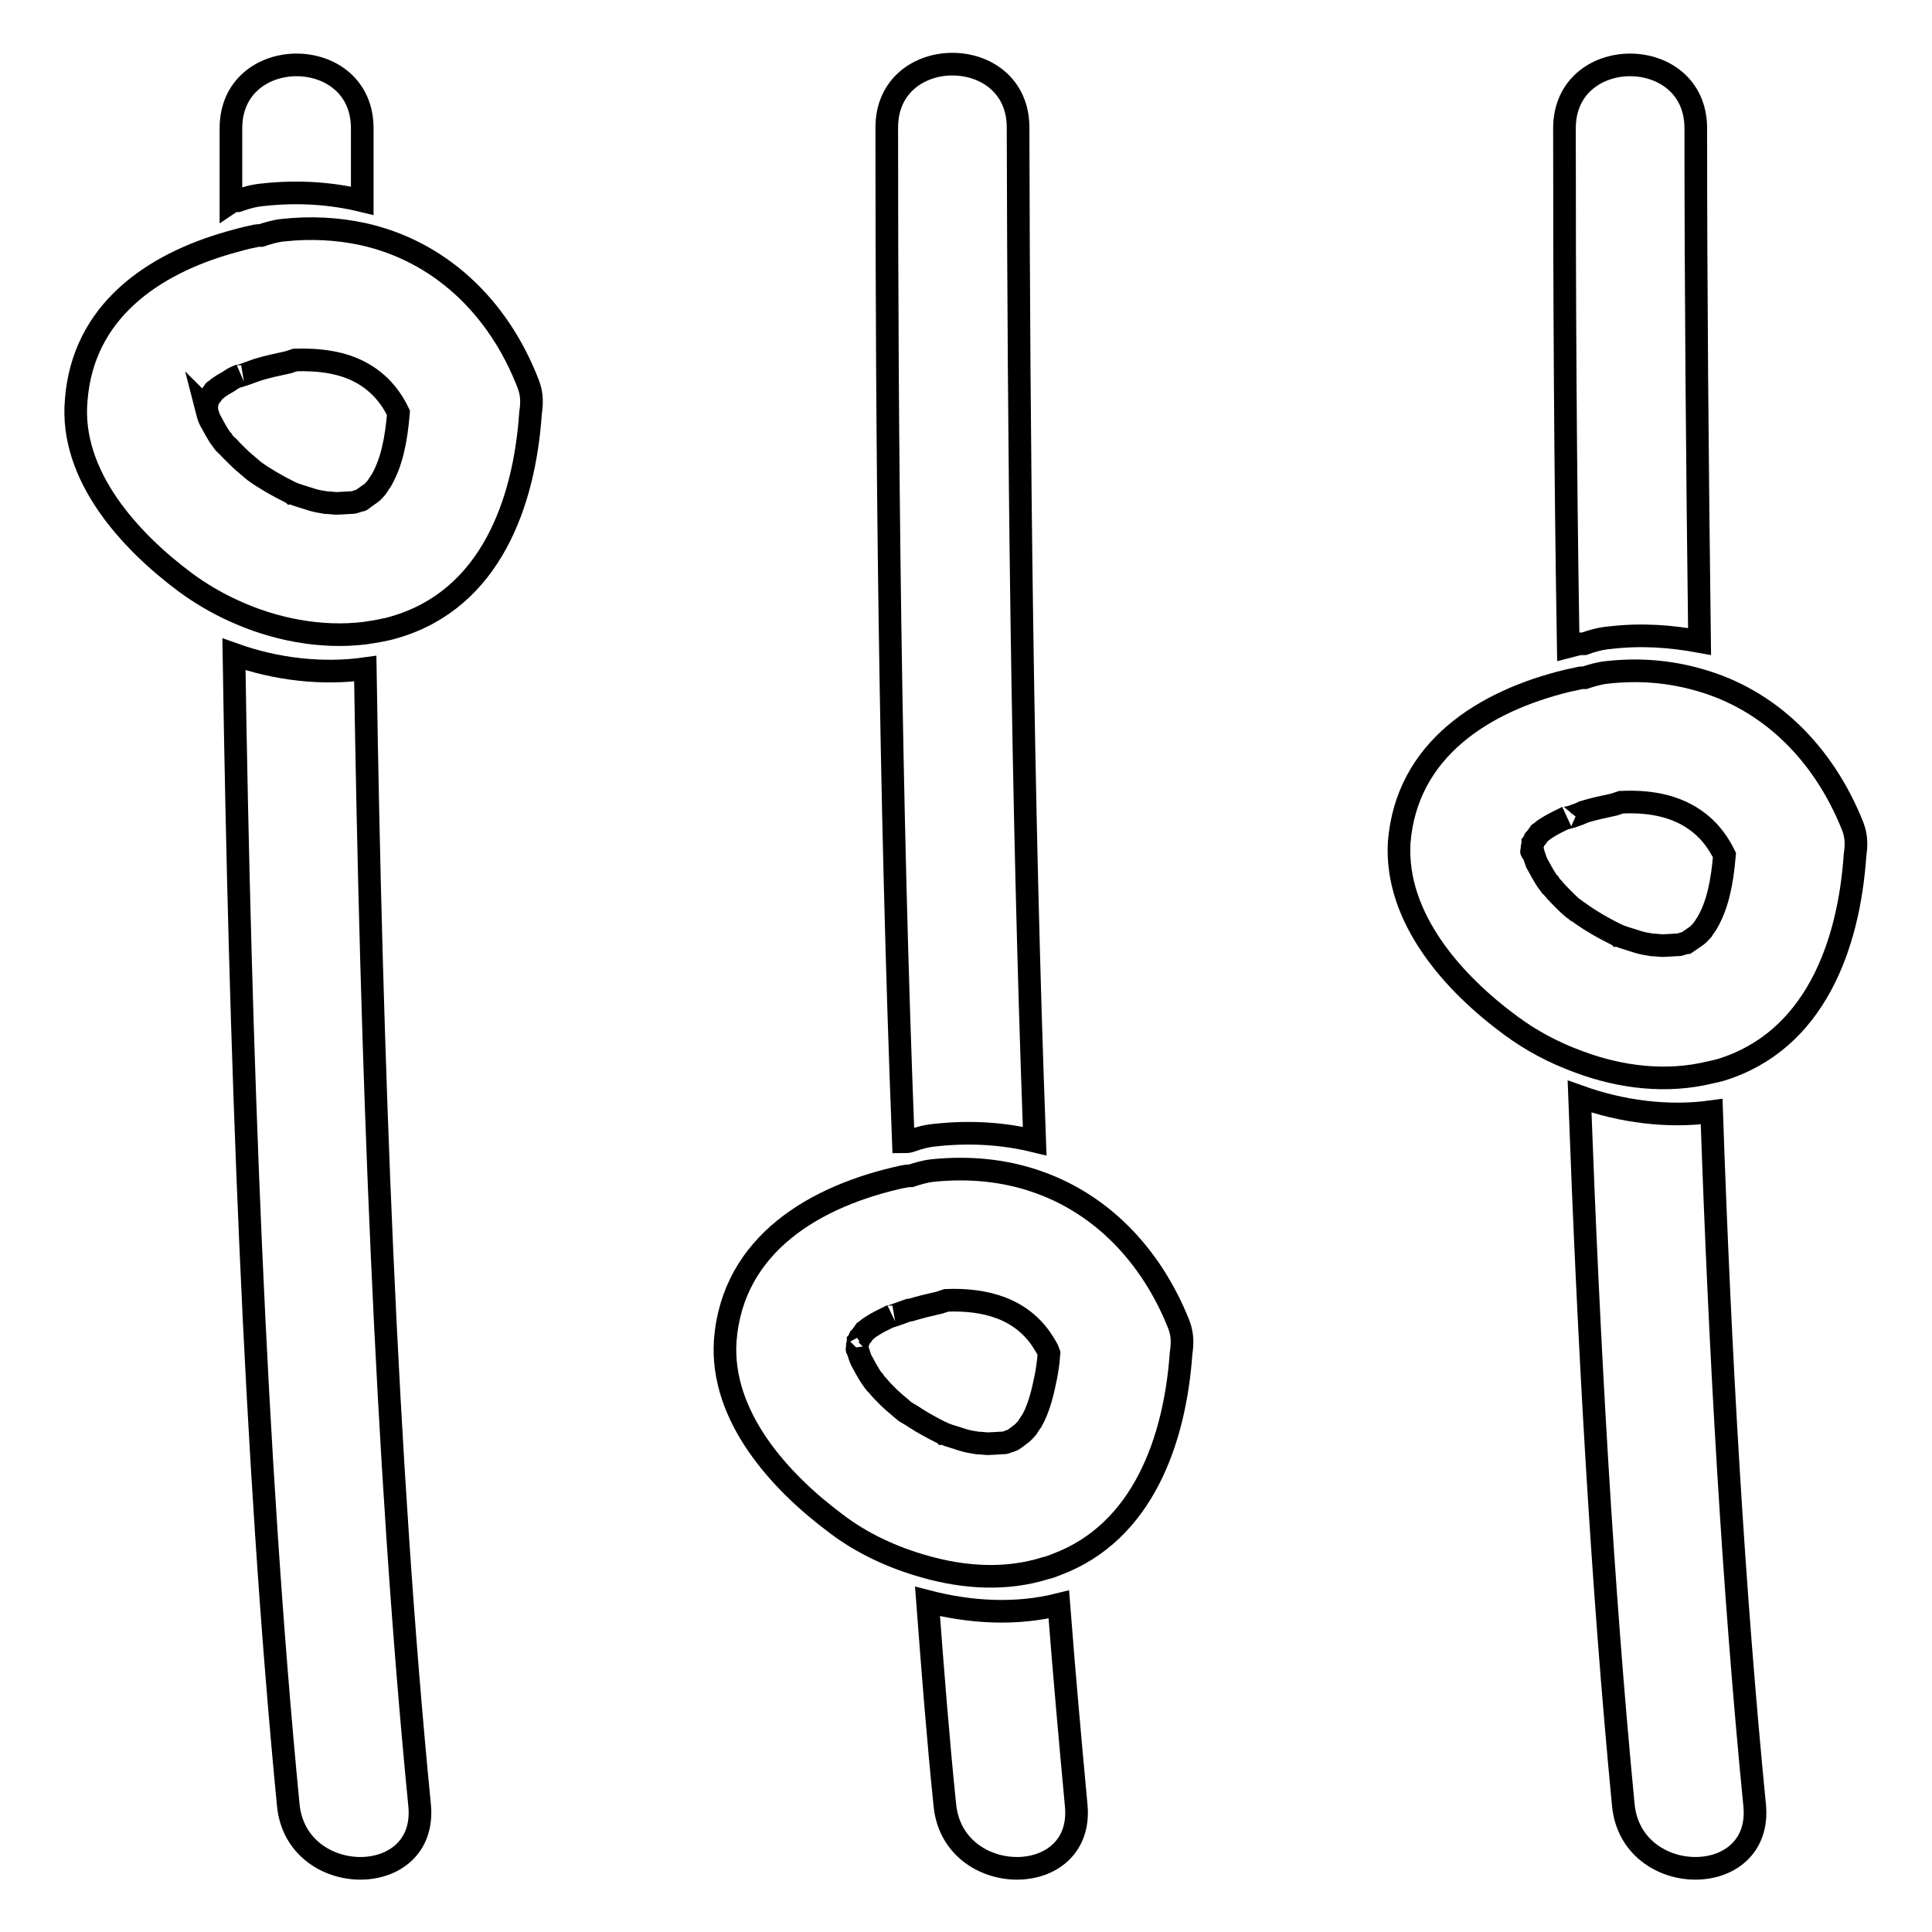
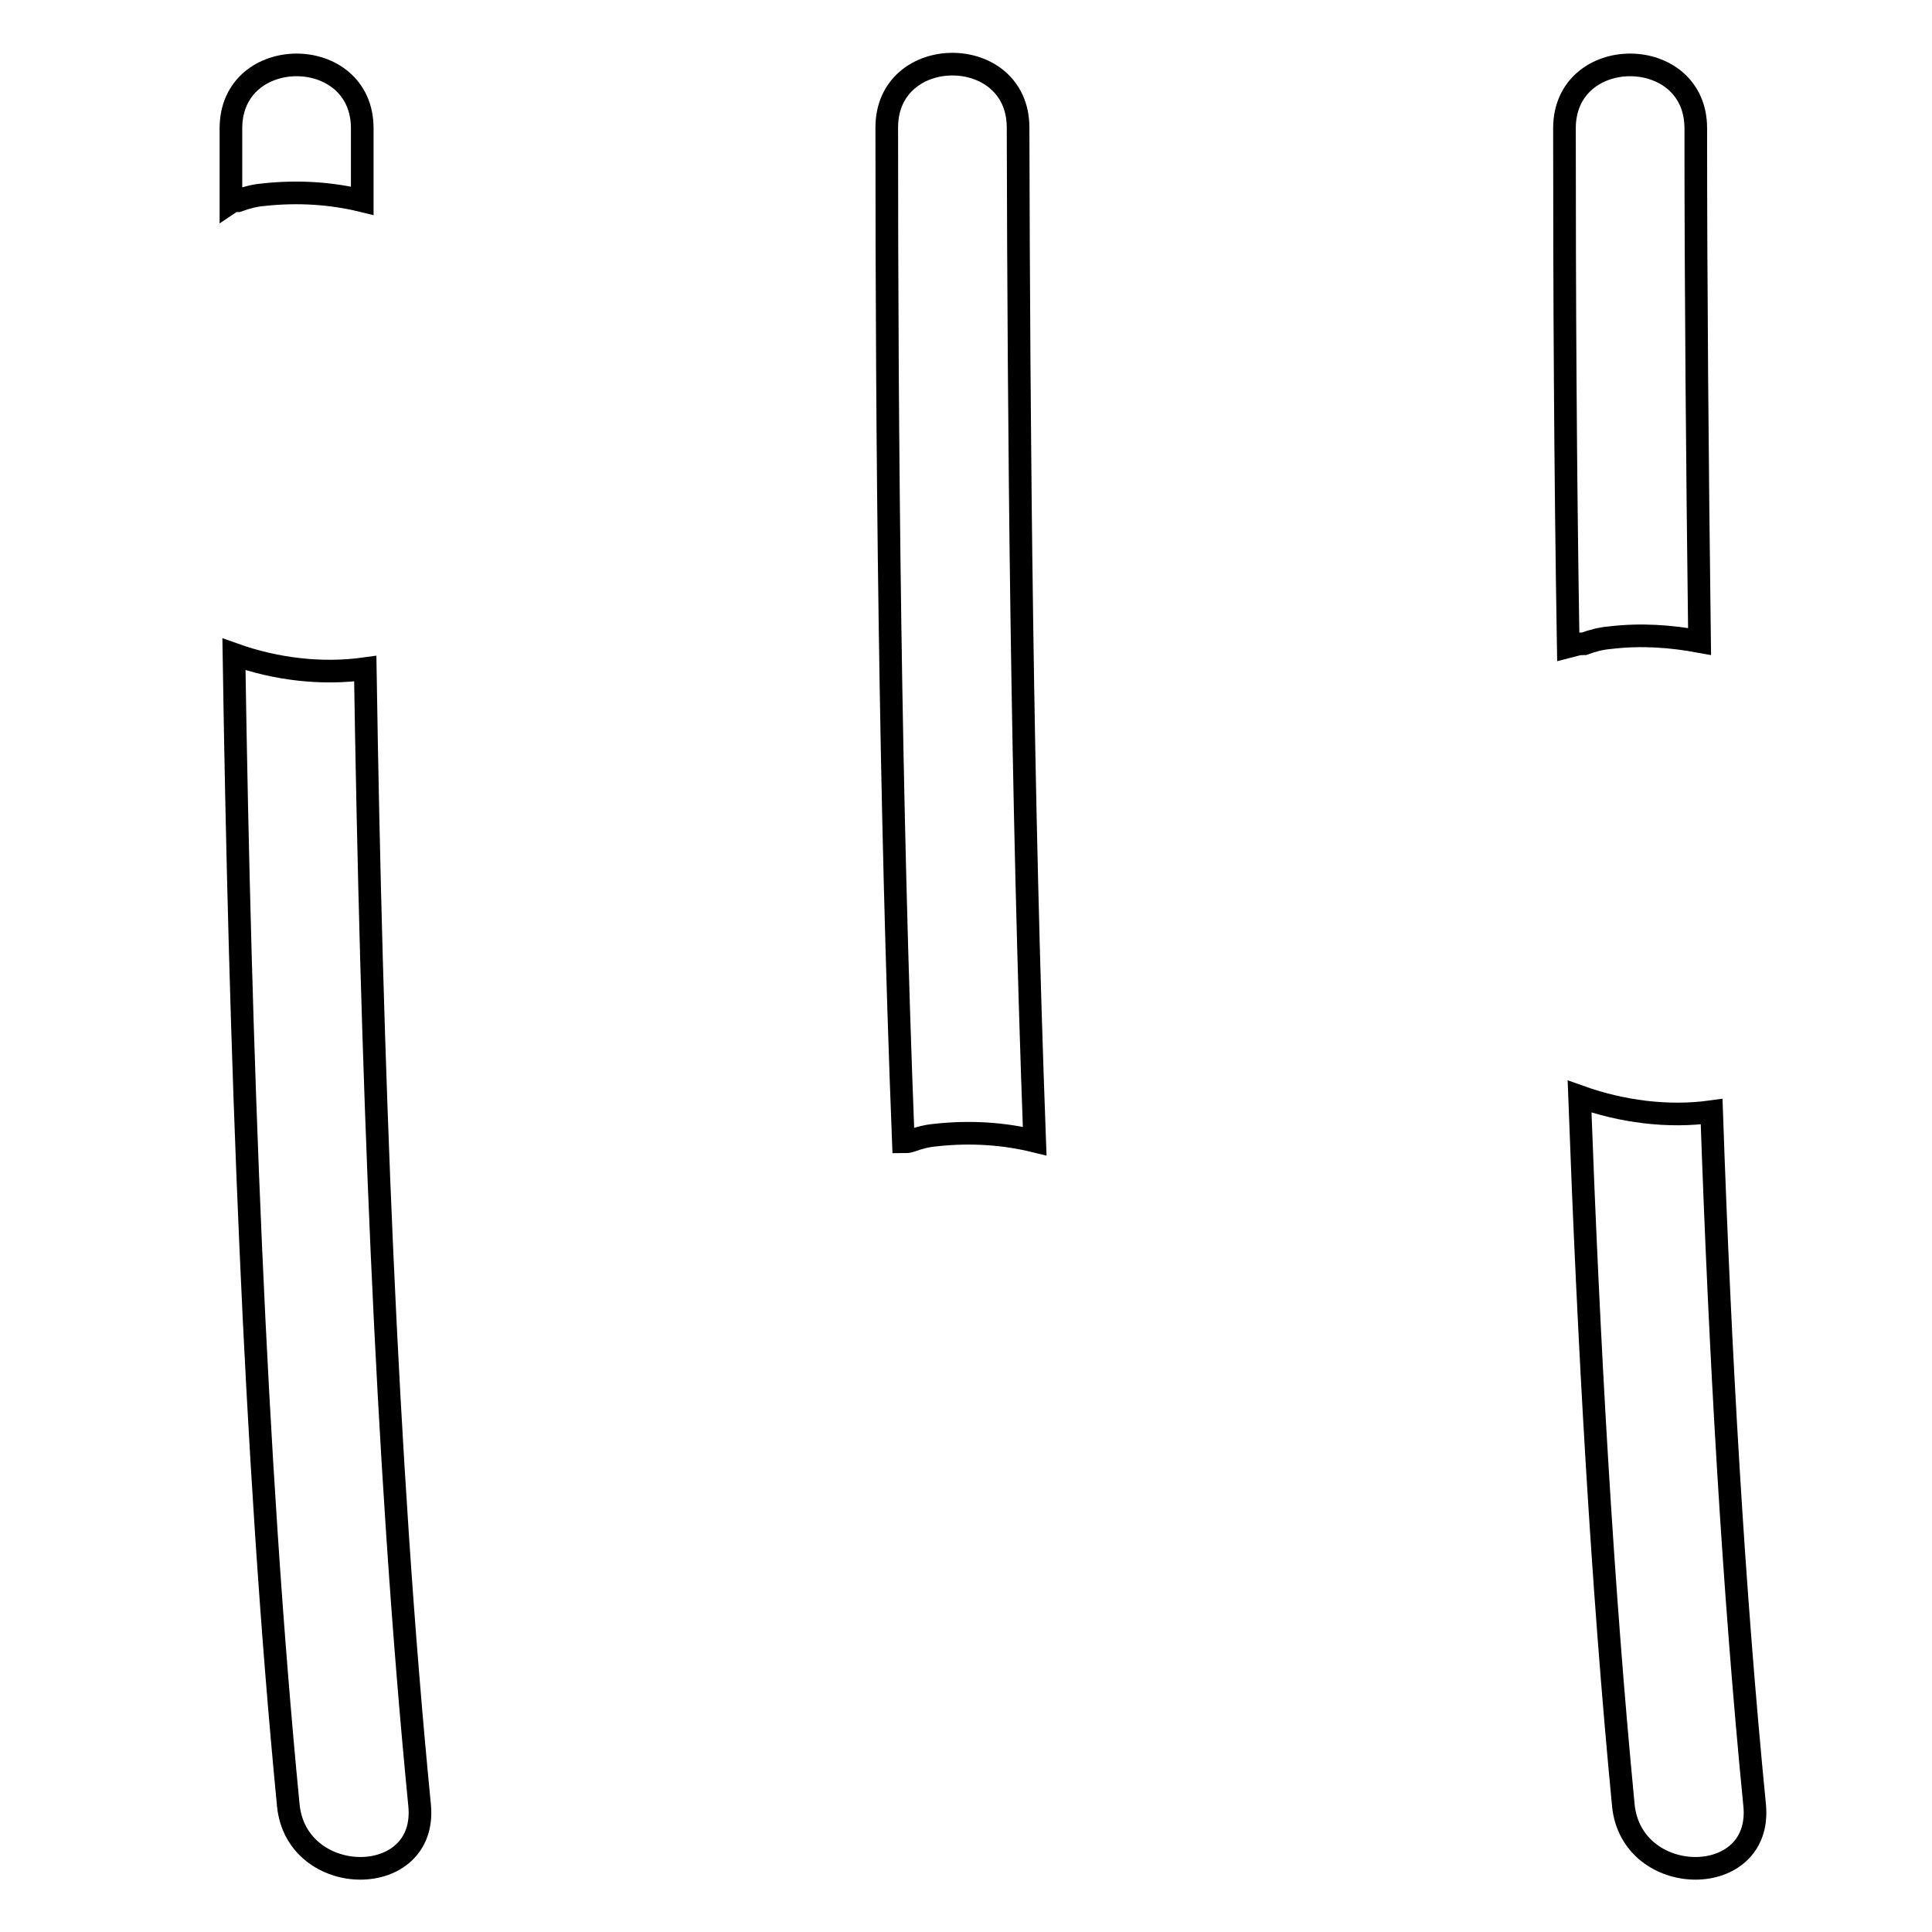
<svg xmlns="http://www.w3.org/2000/svg" version="1.1" x="0px" y="0px" viewBox="0 0 256 256" enable-background="new 0 0 256 256" xml:space="preserve">
  <g>
    <g>
      <g>
        <g>
          <path stroke-width="3" fill-opacity="0" stroke="#000000" d="M31,86.7c0.8,51.7,2.7,106.2,7.2,152.5c1.1,11.1,18.5,11.2,17.4,0c-4.5-45.8-6.4-99.5-7.2-150.6C42.7,89.4,36.6,88.7,31,86.7z" />
          <path stroke-width="3" fill-opacity="0" stroke="#000000" d="M31.5,26.6c1.1-0.4,2.2-0.7,3.4-0.8c4.6-0.5,9-0.2,13.1,0.8c0-3.2,0-6.5,0-9.6c0-11.2-17.4-11.2-17.4,0c0,3.2,0,6.5,0,9.8C30.9,26.6,31.2,26.6,31.5,26.6z" />
-           <path stroke-width="3" fill-opacity="0" stroke="#000000" d="M122.9,212.2c0.7,9.2,1.4,18.3,2.3,27c1.1,11.1,18.5,11.2,17.4,0c-0.8-8.6-1.6-17.5-2.3-26.6C134.7,214,128.7,213.7,122.9,212.2z" />
          <path stroke-width="3" fill-opacity="0" stroke="#000000" d="M120.6,151.2c1.1-0.4,2.2-0.7,3.4-0.8c4.6-0.5,9-0.2,13.1,0.8c-1.7-46-2.1-93.2-2.2-134.3c0-11.2-17.4-11.2-17.4,0c0,41,0.4,88.4,2.2,134.4C120,151.3,120.3,151.3,120.6,151.2z" />
          <path stroke-width="3" fill-opacity="0" stroke="#000000" d="M209.3,145.3c1.2,32.7,3,64.9,5.8,93.9c1.1,11.1,18.5,11.2,17.4,0c-2.8-28.4-4.6-59.9-5.7-91.9C221,148.1,214.9,147.3,209.3,145.3z" />
          <path stroke-width="3" fill-opacity="0" stroke="#000000" d="M208.9,85.4c0.4-0.1,0.7-0.1,1-0.1c1.1-0.4,2.2-0.7,3.4-0.8c4.2-0.5,8.1-0.2,11.9,0.5c-0.3-23.7-0.5-46.7-0.5-68c0-11.2-17.4-11.2-17.4,0c0,21.5,0.1,44.8,0.5,68.7C208.2,85.6,208.5,85.5,208.9,85.4z" />
-           <path stroke-width="3" fill-opacity="0" stroke="#000000" d="M24.6,77.2c1.9,1.4,4.1,2.7,6.3,3.7c5.4,2.5,11.6,3.7,17.4,3c1.3-0.2,2.7-0.4,4-0.8C65,79.4,69.5,66.6,70.3,54.7c0.2-1.3,0.2-2.5-0.3-3.8C66,40.5,58.1,33.2,48,31c-3.3-0.7-6.8-0.9-10.5-0.5c-1,0.1-2,0.4-2.9,0.7c-0.3,0-0.6,0-0.9,0.1c-1.1,0.2-2.1,0.5-3.2,0.8C20.2,35,11,41.3,10.1,53C9.2,63,17.2,71.7,24.6,77.2z M27.4,54.1c0-0.1,0-0.2,0-0.4c0-0.1,0.1-0.3,0.1-0.5c0.1-0.1,0.1-0.3,0.2-0.5c0.2-0.2,0.5-0.6,0.7-0.9c0.3-0.2,0.6-0.5,0.8-0.6c0.4-0.3,0.9-0.5,1.3-0.8s0.9-0.5,1.4-0.7c-1.3,0.6,1.9-0.6,2.2-0.7c1.3-0.4,2.7-0.7,4.1-1c0.3-0.1,0.6-0.2,0.9-0.3c3.2-0.1,6.3,0.3,8.8,1.7c2,1.1,3.7,2.8,4.9,5.3c-0.3,3.6-0.9,6.6-2.3,9c-0.1,0.1-0.4,0.6-0.6,0.9c-0.3,0.3-0.5,0.6-0.8,0.8c-0.2,0.1-0.7,0.5-1,0.7c-0.1,0.1-0.2,0.2-0.3,0.2c0,0,0,0,0,0c-0.1,0-0.4,0.1-0.7,0.2c-0.2,0.1-0.5,0.1-0.7,0.1c-0.1,0-1.4,0.1-1.8,0.1c-0.3,0-1-0.1-1.4-0.1c-0.6-0.1-1.3-0.2-1.9-0.4c-0.6-0.2-1.3-0.4-1.9-0.6c-0.3-0.1-0.5-0.2-0.6-0.2c0,0-0.1-0.1-0.4-0.2c-1.6-0.8-3.2-1.7-4.6-2.7c-0.1-0.1-0.4-0.3-0.6-0.5c-0.6-0.5-1.2-1-1.8-1.6c-0.3-0.3-0.6-0.6-0.9-0.9c-0.1-0.2-0.3-0.3-0.5-0.5c-0.3-0.3-0.4-0.4-0.5-0.6c0,0,0-0.1-0.1-0.1c-0.6-0.8-1.1-1.8-1.6-2.7c-0.1-0.2-0.4-1.1-0.5-1.5C27.4,54.2,27.4,54.2,27.4,54.1C27.4,54.1,27.4,54.1,27.4,54.1z" />
-           <path stroke-width="3" fill-opacity="0" stroke="#000000" d="M110.8,201.9c3.4,2.6,7.5,4.5,11.8,5.7c5.3,1.5,10.8,1.8,15.9,0.2c0.5-0.1,1-0.3,1.5-0.5c11.5-4.3,15.7-16.6,16.5-28c0.2-1.3,0.2-2.5-0.3-3.8c-3.7-9.3-10.4-16.1-19-19c-4.1-1.4-8.7-1.9-13.6-1.4c-1,0.1-2,0.4-2.9,0.7c-0.3,0-0.6,0-0.9,0.1c0,0,0,0-0.1,0c-11.6,2.5-22.6,8.9-23.6,21.7C95.4,187.7,103.4,196.4,110.8,201.9z M113.6,178.7c0-0.1,0-0.2,0-0.4c0-0.1,0.1-0.3,0.1-0.5c0.1-0.1,0.1-0.3,0.2-0.5c0.2-0.2,0.5-0.6,0.7-0.9c0.3-0.2,0.6-0.5,0.8-0.6c0.9-0.6,1.8-1,2.8-1.5c-1.3,0.6,1.9-0.6,2.2-0.7c0.1,0,0.1,0,0.2,0c1.3-0.4,2.6-0.7,3.9-1c0.3-0.1,0.6-0.2,0.9-0.3c5.2-0.2,10,1.1,12.8,5.5c0.3,0.5,0.6,0.9,0.8,1.5c-0.1,1.4-0.3,2.7-0.6,4c-0.4,1.9-0.9,3.6-1.7,5c-0.1,0.1-0.4,0.6-0.6,0.9c-0.3,0.3-0.5,0.6-0.8,0.8c-0.3,0.2-1,0.8-1.3,0.9c0,0,0,0,0,0c-0.1,0-0.4,0.1-0.6,0.2c-0.2,0.1-0.5,0.1-0.7,0.1c-0.1,0-1.4,0.1-1.8,0.1c-0.3,0-1-0.1-1.4-0.1c-0.6-0.1-1.3-0.2-1.9-0.4c-0.6-0.2-1.3-0.4-1.9-0.6c-0.3-0.1-0.5-0.2-0.6-0.2c0,0-0.1-0.1-0.4-0.2c-1.2-0.6-2.3-1.2-3.4-1.9c-0.4-0.3-0.8-0.5-1.3-0.8c-0.1-0.1-0.4-0.3-0.6-0.5c-0.6-0.5-1.2-1-1.8-1.6c-0.5-0.5-0.9-0.9-1.3-1.4c-0.3-0.3-0.4-0.4-0.5-0.6c0,0,0-0.1-0.1-0.1c-0.6-0.8-1.1-1.8-1.6-2.7c-0.1-0.2-0.4-1.1-0.5-1.5C113.6,178.8,113.5,178.8,113.6,178.7C113.6,178.7,113.6,178.7,113.6,178.7z" />
-           <path stroke-width="3" fill-opacity="0" stroke="#000000" d="M200.2,135.9c2.7,2,5.7,3.6,9,4.8c5.6,2.1,11.7,2.8,17.4,1.4c0.5-0.1,0.9-0.2,1.3-0.3c12.6-3.8,17.1-16.6,17.9-28.5c0.2-1.3,0.2-2.5-0.3-3.8c-3.9-9.8-11.1-16.8-20.3-19.4c-3.8-1.1-7.9-1.5-12.3-1c-1,0.1-2,0.4-2.9,0.7c-0.3,0-0.6,0-0.9,0.1c-0.5,0.1-0.9,0.2-1.4,0.3c-11.1,2.7-21.3,9.1-22.3,21.4C184.8,121.7,192.7,130.4,200.2,135.9z M203,112.7c0-0.1,0-0.2,0-0.4c0-0.1,0.1-0.3,0.1-0.5c0.1-0.1,0.1-0.3,0.2-0.5c0.2-0.2,0.5-0.6,0.7-0.9c0.3-0.2,0.6-0.5,0.8-0.6c0.9-0.6,1.8-1,2.8-1.5c-0.7,0.3-0.1,0.1,0.7-0.1c0.6-0.2,1.4-0.5,1.5-0.6c1.3-0.4,2.7-0.7,4.1-1c0.3-0.1,0.6-0.2,0.9-0.3c4.2-0.2,8,0.6,10.9,3.2c1.1,1,2,2.2,2.8,3.8c-0.3,3.6-0.9,6.6-2.3,9c0,0-0.1,0.2-0.2,0.3c-0.1,0.2-0.3,0.4-0.4,0.6c-0.3,0.3-0.5,0.6-0.8,0.8c-0.3,0.2-1,0.7-1.3,0.9c0,0,0,0,0,0c-0.1,0-0.4,0.1-0.7,0.2c-0.2,0.1-0.5,0.1-0.7,0.1c-0.1,0-1.4,0.1-1.8,0.1c-0.3,0-1-0.1-1.4-0.1c-0.6-0.1-1.3-0.2-1.9-0.4c-0.6-0.2-1.3-0.4-1.9-0.6c-0.3-0.1-0.5-0.2-0.6-0.2c0,0-0.1-0.1-0.4-0.2c-1.6-0.8-3.2-1.7-4.6-2.7c-0.1-0.1-0.4-0.3-0.6-0.4c-0.1-0.1-0.2-0.2-0.4-0.3c-0.5-0.4-0.9-0.8-1.4-1.3c-0.5-0.5-0.9-0.9-1.3-1.4c-0.3-0.3-0.4-0.4-0.5-0.6c0,0,0-0.1-0.1-0.1c-0.6-0.8-1.1-1.8-1.6-2.7c-0.1-0.3-0.4-1.1-0.5-1.5C202.9,112.9,202.9,112.8,203,112.7C203,112.8,203,112.8,203,112.7z" />
        </g>
      </g>
      <g />
      <g />
      <g />
      <g />
      <g />
      <g />
      <g />
      <g />
      <g />
      <g />
      <g />
      <g />
      <g />
      <g />
      <g />
    </g>
  </g>
</svg>